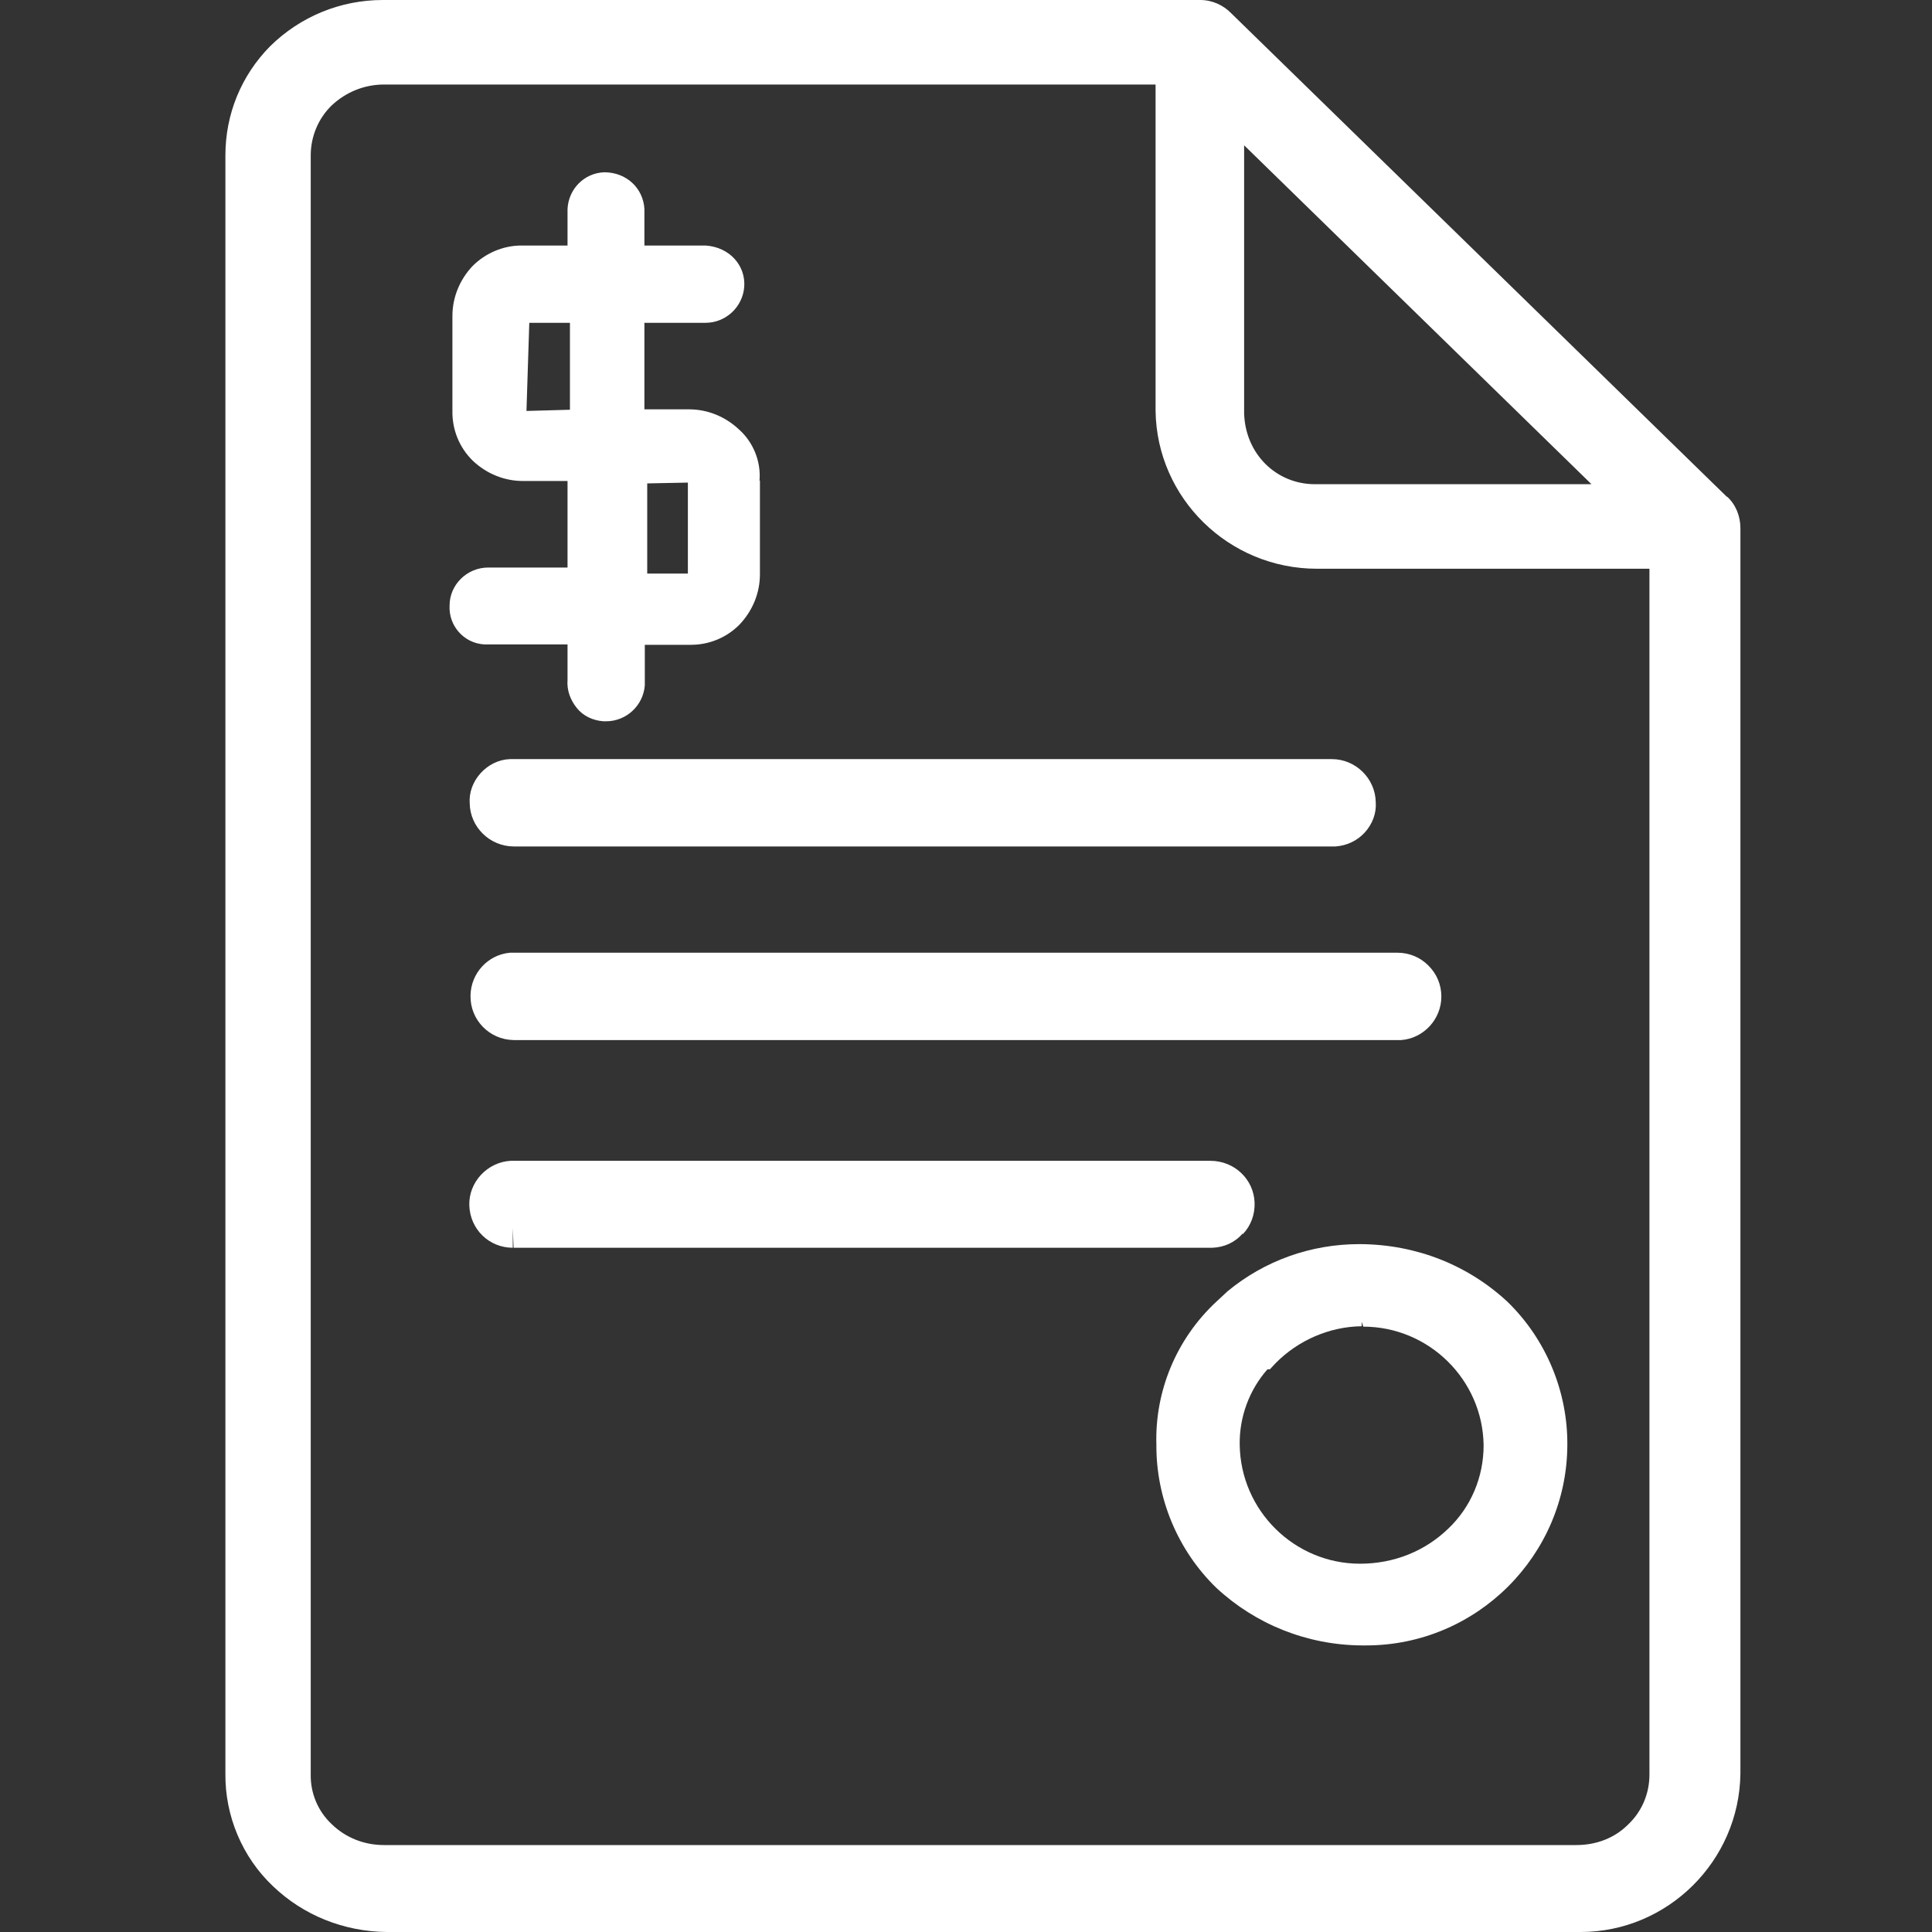
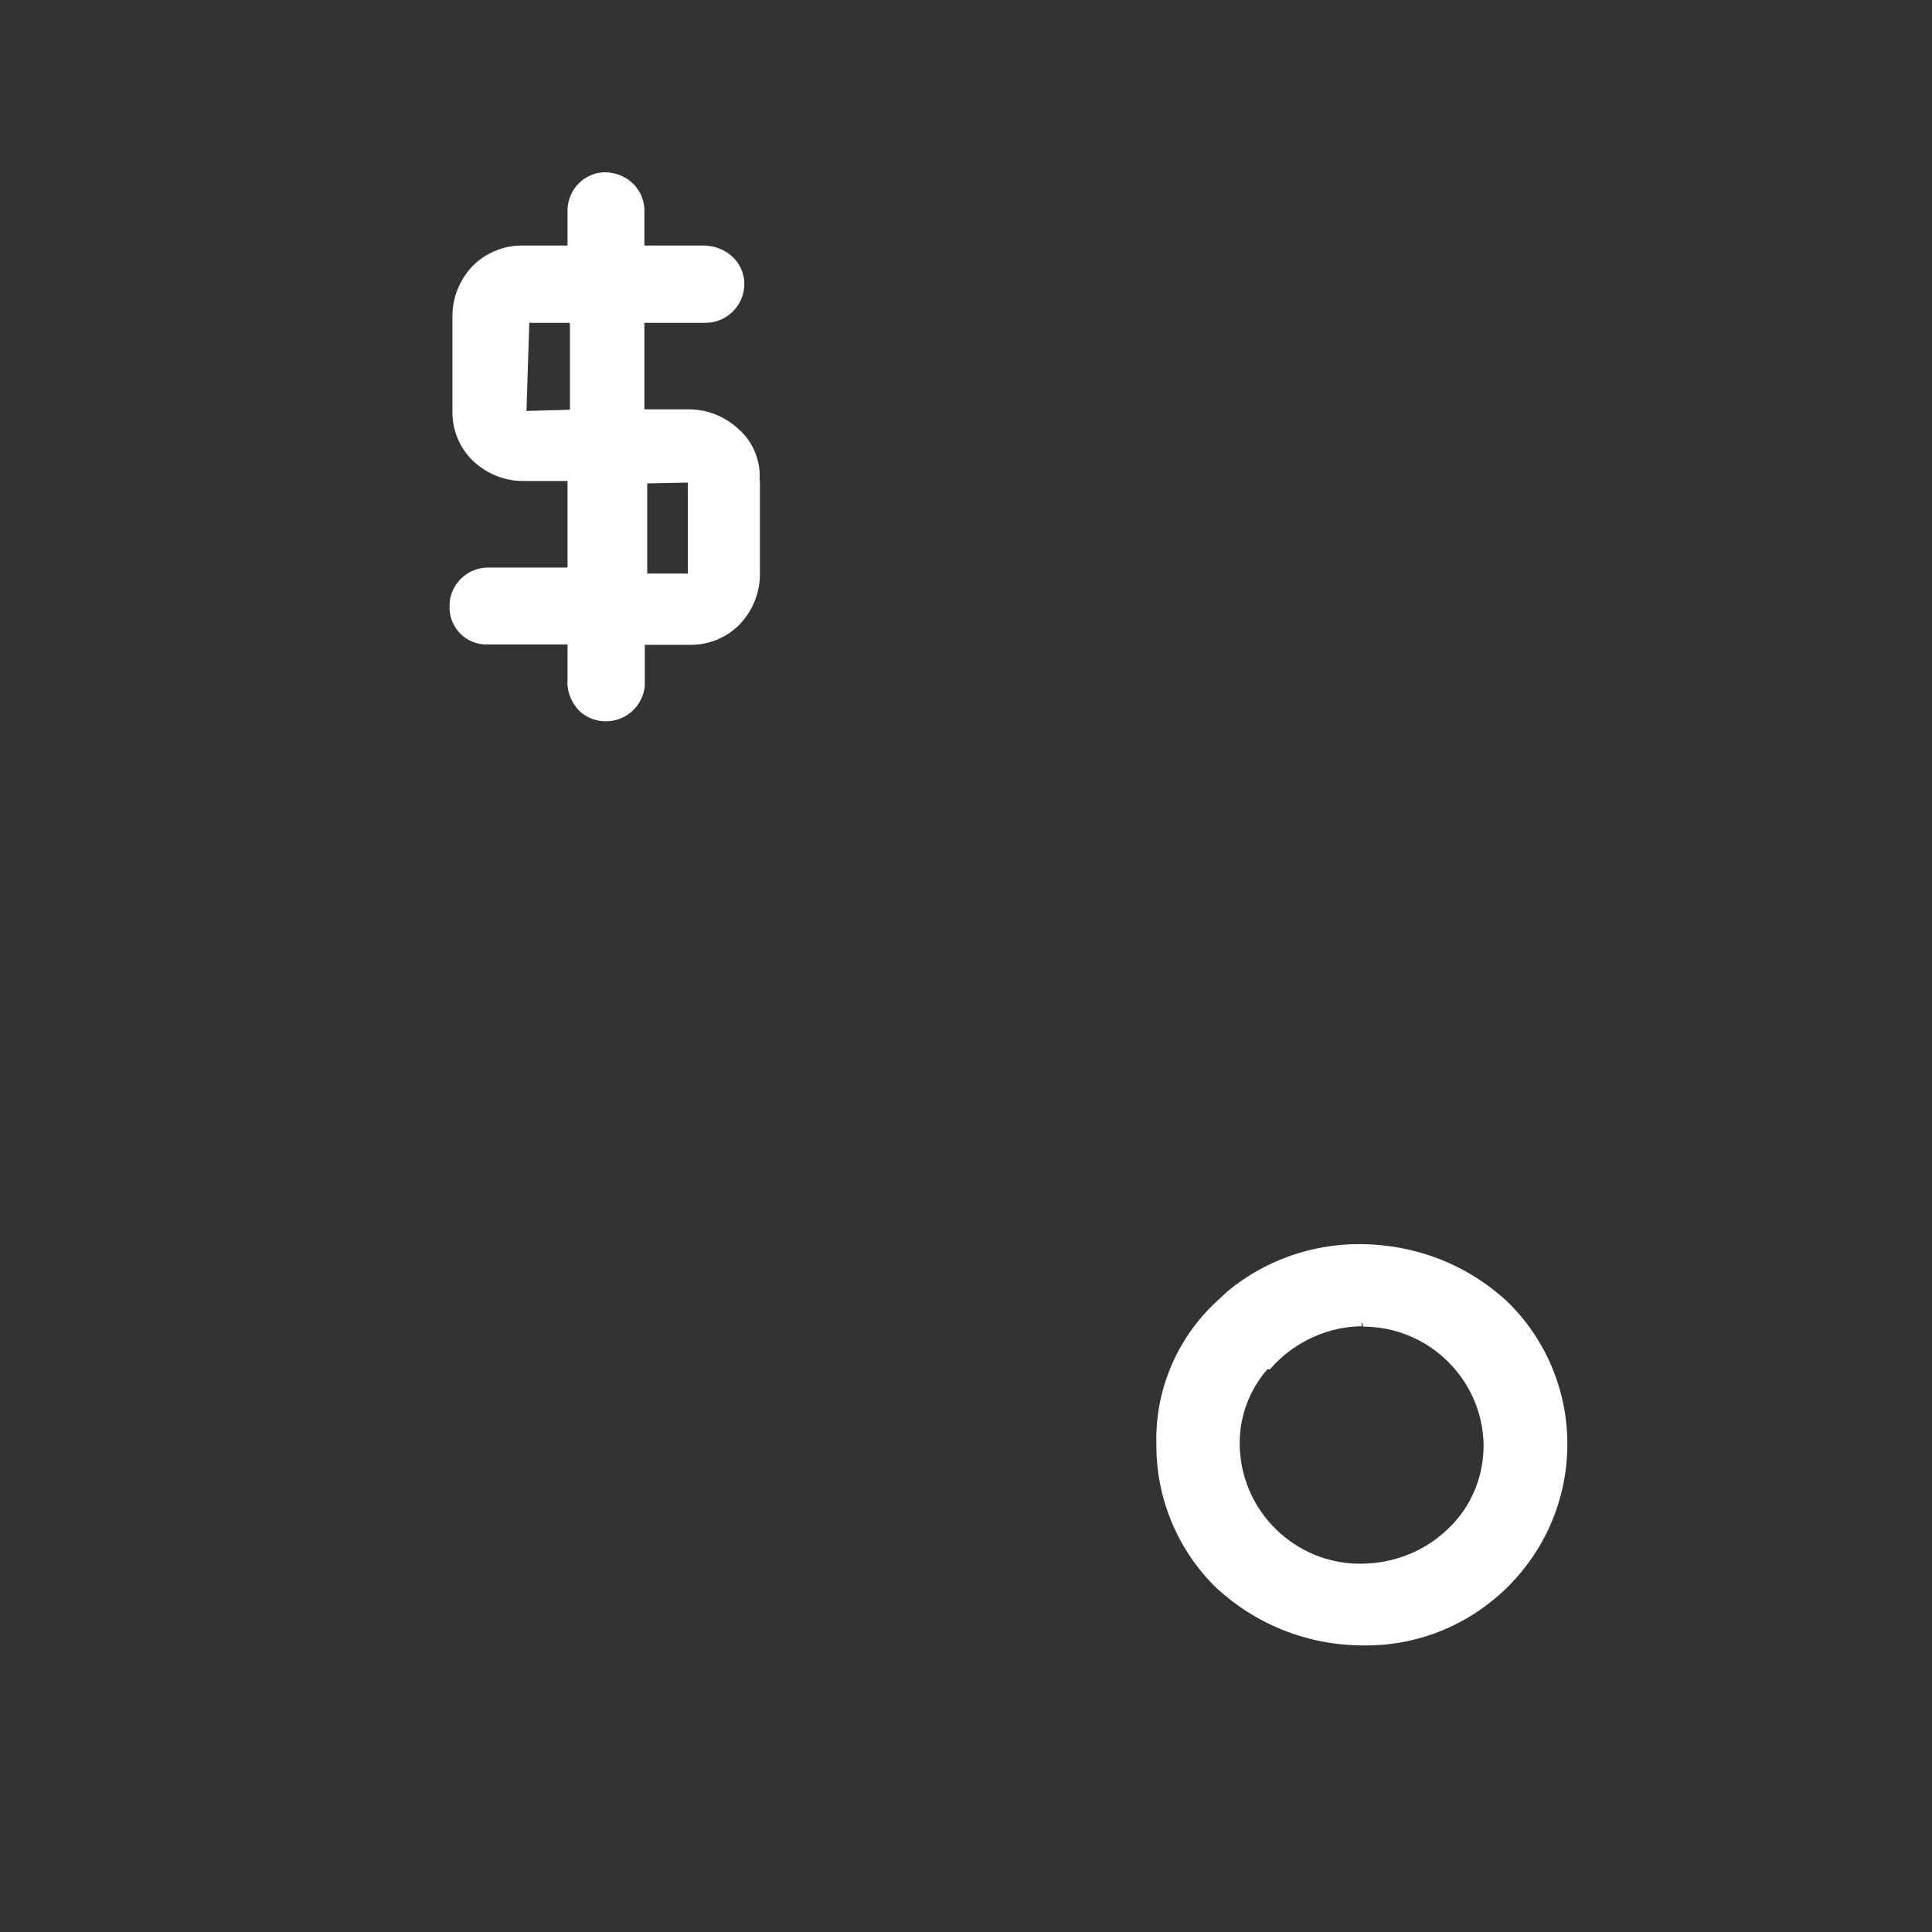
<svg xmlns="http://www.w3.org/2000/svg" id="Layer_1" viewBox="0 0 48 48">
  <rect x="0" y="0" width="48" height="48" fill="#333333" stroke="none" />
  <defs>
    <style>.cls-1{fill:#fff;stroke-width:0px;}</style>
  </defs>
-   <path class="cls-1" d="M11.69,24.74c-.01.6.47,1.09,1.07,1.1h22.05c.56-.04,1-.52,1-1.08,0-.29-.11-.56-.32-.77s-.48-.32-.77-.32H12.67c-.55.05-.97.51-.98,1.06Z" />
-   <path class="cls-1" d="M12.76,21.03h20.42c.28-.02.54-.14.73-.35.19-.21.29-.48.27-.75-.01-.59-.5-1.07-1.09-1.07H12.67c-.28.01-.54.14-.73.35s-.29.48-.27.75c.01.59.5,1.07,1.1,1.07Z" />
  <path class="cls-1" d="M33.77,30.91c-1.2,0-2.35.41-3.27,1.17h0s-.28.26-.28.26c-.99.92-1.53,2.22-1.49,3.55-.01,1.33.53,2.63,1.49,3.56.98.91,2.26,1.42,3.61,1.43h.11c2.75,0,4.99-2.24,5-4.98.01-1.33-.53-2.63-1.49-3.56-.98-.91-2.26-1.42-3.65-1.43ZM33.83,32.84l.04.12c1.63,0,2.97,1.32,2.99,2.95,0,.78-.31,1.53-.88,2.07-.58.56-1.35.87-2.19.87-1.63,0-2.97-1.32-2.99-2.96-.01-.69.24-1.36.69-1.87h.06l.14-.15c.56-.57,1.34-.91,2.14-.92v-.12Z" />
-   <path class="cls-1" d="M30.88,30.66c.2-.21.3-.49.29-.78-.02-.58-.5-1.04-1.1-1.04H12.69c-.58.03-1.05.53-1.03,1.11.02.59.49,1.05,1.08,1.05v-.49l.02.49h17.36c.29-.01.56-.13.75-.35Z" />
-   <path class="cls-1" d="M42.9,12.34L30.6.34c-.2-.21-.48-.34-.78-.34H9.51c-1.05,0-2.05.41-2.8,1.15-.72.73-1.11,1.69-1.11,2.71v40.21c-.01,1.05.42,2.07,1.18,2.79.76.73,1.77,1.13,2.83,1.14h29.66c2.16,0,3.94-1.76,3.97-3.93V13.12c0-.3-.12-.59-.33-.78ZM8.24,45.32c-.34-.32-.53-.77-.52-1.24V3.86c0-.47.19-.92.52-1.24.35-.33.81-.52,1.3-.52h19.17v8.11c.03,2.16,1.81,3.92,4.01,3.92h8.26v29.96c0,.46-.18.91-.53,1.24-.33.33-.78.51-1.29.51H9.54c-.49,0-.95-.18-1.3-.52ZM30.91,10.26V3.61l8.63,8.42h-6.87c-.96,0-1.73-.75-1.76-1.76Z" />
  <path class="cls-1" d="M18.87,11.94c.04-.48-.16-.96-.51-1.27-.34-.32-.78-.5-1.24-.5h-1.11v-2.15h1.52c.5,0,.92-.39.96-.89.04-.53-.36-.99-.96-1.03h-1.52v-.91c-.03-.51-.44-.91-1-.91h0c-.5.02-.89.42-.91.92v.9h-1.15c-.45,0-.89.19-1.21.51-.32.34-.5.78-.5,1.24v2.35c-.01.47.17.92.51,1.25.34.32.78.5,1.24.5h1.11v2.15h-1.97c-.53,0-.96.43-.96.94-.03.5.35.94.86.97h2.07s0,.88,0,.88c-.02.26.07.5.23.7s.4.31.66.33h.07c.5,0,.92-.39.96-.89v-1.01s1.15,0,1.15,0c.45,0,.89-.18,1.21-.51.32-.34.5-.78.5-1.24v-2.33ZM14.16,10.18l-1.08.03.07-2.19h1.01v2.16ZM16.08,14.25v-2.24l1.01-.02v2.26s-1.01,0-1.01,0Z" />
  <path id="Path_61" class="cls-1" d="M18.2,10.85c-.29-.27-.67-.43-1.07-.43h-1.36v-2.64h1.71c.39.03.73-.27.76-.66.03-.39-.27-.73-.66-.76-.02,0-.03,0-.05,0h-1.76v-1.15c-.02-.39-.35-.7-.75-.68-.37.02-.66.31-.68.68v1.14h-1.36c-.4,0-.79.15-1.07.43-.27.29-.43.67-.43,1.07v2.36c0,.4.15.79.43,1.07.29.27.67.43,1.07.43h1.36v2.64h-2.21c-.39,0-.71.32-.71.71-.02.37.26.69.63.71,0,0,0,0,0,0,.03,0,.06,0,.08,0h2.21v1.14c-.03.39.27.73.66.76.39.03.73-.27.76-.66,0-.02,0-.03,0-.05v-1.2h1.36c.4,0,.79-.15,1.07-.43.27-.29.43-.67.43-1.07v-2.35c.03-.41-.13-.8-.43-1.07ZM15.77,11.77h1.36q.07,0,.14.07s.06.09.07.14v2.36q0,.07-.07.14h-1.43v-2.72h-.07ZM12.91,7.92h0c0-.08.07-.13.14-.14h1.36v2.64h-1.36q-.07,0-.14-.07s-.06-.09-.07-.14l.07-2.29h0Z" />
</svg>